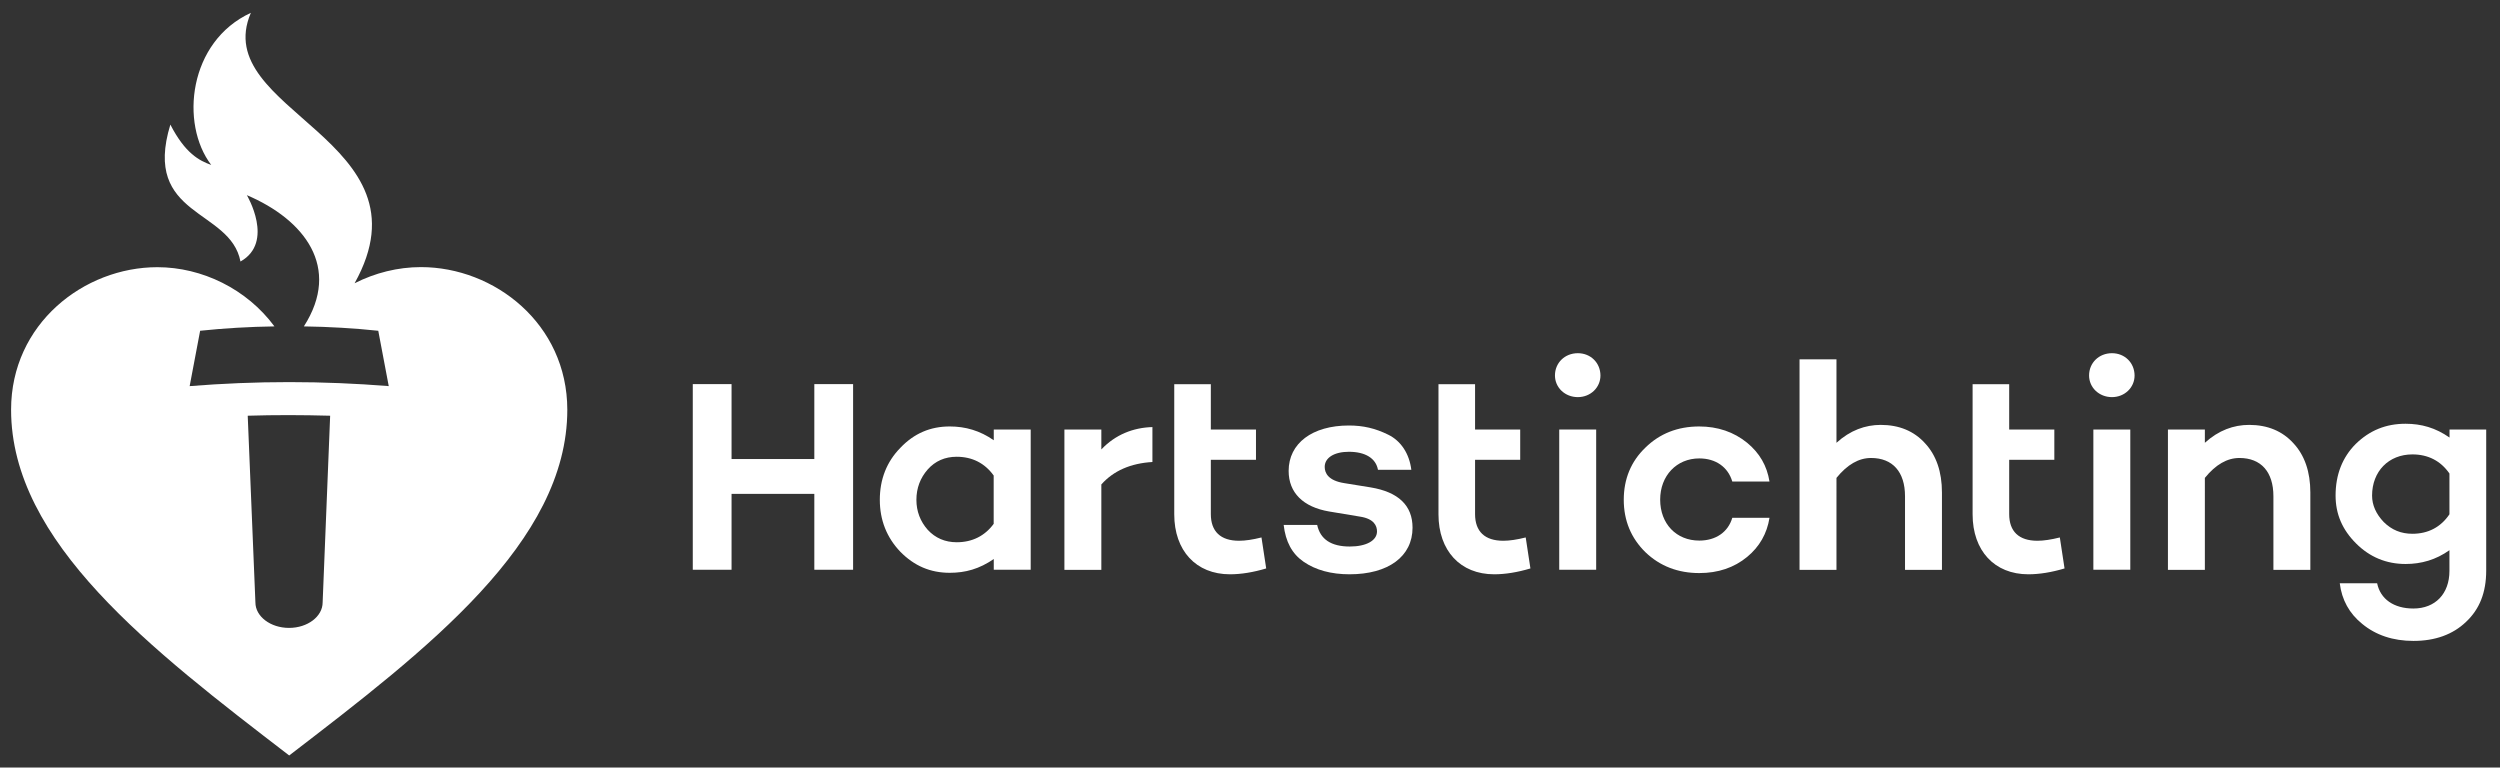
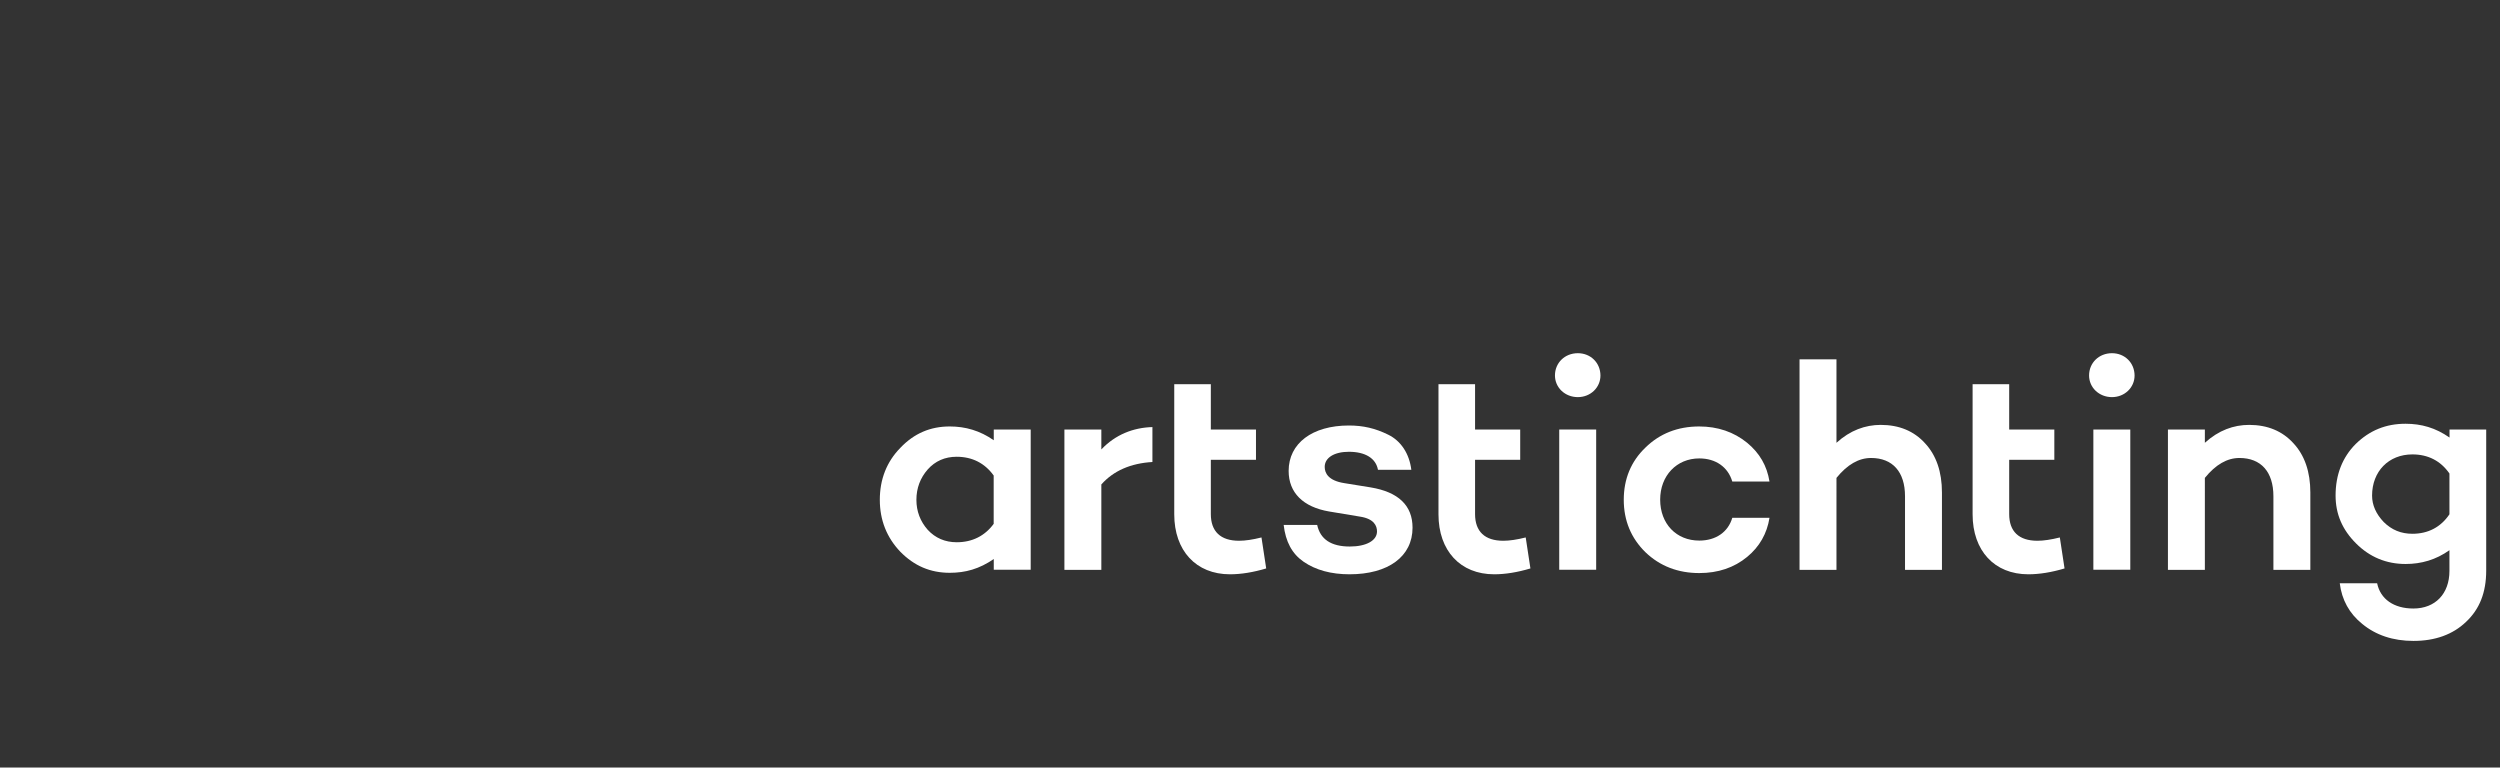
<svg xmlns="http://www.w3.org/2000/svg" x="0px" y="0px" viewBox="0 0 286.31 87.9" style="enable-background:new 0 0 286.31 87.9;" xml:space="preserve">
  <rect x="0" y="0" width="286.31" height="87.9" fill="#333333" stroke="none" />
  <style type="text/css">	.st0{fill:#FFFFFF;}</style>
  <g id="logo">
    <path class="st0" d="M113.81,64.02v1.23h4.23V49.19h-4.23v1.23c-1.58-1.1-3.24-1.58-5.04-1.58c-2.23,0-4.09,0.8-5.66,2.45  c-1.56,1.59-2.35,3.6-2.35,5.95c0,2.32,0.79,4.32,2.35,5.95c1.59,1.62,3.44,2.41,5.66,2.41C110.56,65.6,112.16,65.16,113.81,64.02z   M113.81,59.98c-1.02,1.4-2.47,2.12-4.24,2.12c-1.34,0-2.45-0.48-3.32-1.42c-0.86-0.97-1.3-2.13-1.3-3.44  c0-1.33,0.44-2.5,1.29-3.47c0.86-0.97,1.98-1.46,3.32-1.46c1.78,0,3.22,0.73,4.24,2.15V59.98z" />
    <g>
      <g>
        <path class="st0" d="M126.13,55.48c1.4-1.57,3.36-2.42,5.85-2.57v-4c-2.19,0.06-4.24,0.86-5.85,2.56v-2.28h-4.23v16.07h4.23    V55.48z" />
      </g>
    </g>
    <g>
      <g>
        <path class="st0" d="M134.48,43.99v14.91c0,4.17,2.5,6.87,6.38,6.87c1.28,0,2.68-0.23,4.15-0.67l-0.54-3.55    c-0.99,0.25-1.85,0.38-2.57,0.38c-2.11,0-3.23-1.06-3.23-3.05v-6.22h5.17v-3.47h-5.17v-5.19H134.48z" />
      </g>
    </g>
    <g>
      <g>
        <path class="st0" d="M147.01,60.11c0.22,1.93,0.96,3.31,2.28,4.22c1.39,0.96,3.16,1.44,5.26,1.44c4.45,0,7.22-2.04,7.22-5.34    c0-2.53-1.61-4.08-4.79-4.61l-3.03-0.49c-1.85-0.29-2.24-1.17-2.24-1.86c0-1.05,1.09-1.73,2.77-1.73c1.89,0,3.09,0.75,3.33,2.06    h3.82c-0.23-1.85-1.19-3.31-2.65-4.02c-1.48-0.73-2.87-1.05-4.5-1.05c-4.19,0-6.9,2.04-6.9,5.2c0,2.49,1.65,4.14,4.65,4.65    l3.55,0.59c1.59,0.25,1.92,1.06,1.92,1.69c0,1.05-1.23,1.73-3.12,1.73c-2.13,0-3.38-0.83-3.73-2.47H147.01z" />
      </g>
    </g>
    <g>
      <g>
        <path class="st0" d="M164.74,43.99v14.91c0,4.17,2.5,6.87,6.38,6.87c1.28,0,2.68-0.23,4.15-0.67l-0.54-3.55    c-0.99,0.25-1.85,0.38-2.57,0.38c-2.11,0-3.23-1.06-3.23-3.05v-6.22h5.17v-3.47h-5.17v-5.19H164.74z" />
      </g>
    </g>
    <g>
      <g>
        <path class="st0" d="M178.57,65.25h4.23V49.19h-4.23V65.25z" />
        <path class="st0" d="M180.7,40.45c-1.49,0-2.62,1.1-2.62,2.55c0,1.39,1.15,2.48,2.62,2.48c1.45,0,2.59-1.09,2.59-2.48    C183.28,41.55,182.17,40.45,180.7,40.45z" />
      </g>
    </g>
    <g>
      <g>
        <path class="st0" d="M239.74,65.25h4.23V49.19h-4.23V65.25z" />
        <path class="st0" d="M241.87,40.45c-1.49,0-2.62,1.1-2.62,2.55c0,1.39,1.15,2.48,2.62,2.48c1.45,0,2.59-1.09,2.59-2.48    C244.45,41.55,243.34,40.45,241.87,40.45z" />
      </g>
    </g>
    <g>
      <g>
        <path class="st0" d="M194.6,48.84c-2.45,0-4.52,0.81-6.16,2.42c-1.65,1.58-2.48,3.59-2.48,5.98c0,2.38,0.84,4.4,2.49,6.01    c1.65,1.58,3.72,2.38,6.16,2.38c2.15,0,3.99-0.62,5.48-1.85c1.41-1.16,2.27-2.66,2.56-4.48h-4.26c-0.48,1.64-1.89,2.61-3.78,2.61    c-2.64,0-4.48-1.93-4.48-4.69c0-2.74,1.88-4.72,4.48-4.72c1.89,0,3.29,0.99,3.78,2.65h4.26c-0.29-1.81-1.13-3.26-2.56-4.44    C198.57,49.47,196.72,48.84,194.6,48.84z" />
      </g>
    </g>
    <g>
      <g>
        <path class="st0" d="M210.32,54.73c1.24-1.53,2.56-2.28,3.96-2.28c2.47,0,3.89,1.59,3.89,4.38v8.43h4.23V56.4    c0-2.36-0.65-4.26-1.94-5.64c-1.26-1.39-2.96-2.1-5.07-2.1c-1.77,0-3.5,0.62-5.07,2.05v-9.56h-4.23v24.11h4.23V54.73z" />
      </g>
    </g>
    <g>
      <g>
        <path class="st0" d="M252.51,54.73c1.24-1.53,2.56-2.28,3.96-2.28c2.47,0,3.89,1.59,3.89,4.38v8.43h4.23V56.4    c0-2.36-0.65-4.26-1.94-5.64c-1.26-1.39-2.96-2.1-5.07-2.1c-1.77,0-3.5,0.62-5.07,2.05v-1.52h-4.23v16.07h4.23V54.73z" />
      </g>
    </g>
    <g>
      <g>
        <path class="st0" d="M225.91,43.99v14.91c0,4.17,2.5,6.87,6.38,6.87c1.28,0,2.68-0.23,4.15-0.67l-0.54-3.55    c-0.99,0.25-1.85,0.38-2.57,0.38c-2.11,0-3.23-1.06-3.23-3.05v-6.22h5.17v-3.47h-5.17v-5.19H225.91z" />
      </g>
    </g>
    <path class="st0" d="M280.52,63.01v2.37c0,2.62-1.62,4.31-4.13,4.31c-2.24,0-3.78-1.08-4.15-2.89h-4.28  c0.23,1.89,1.09,3.46,2.57,4.65c1.56,1.29,3.53,1.95,5.87,1.95c2.48,0,4.51-0.73,6.02-2.18c1.55-1.45,2.31-3.37,2.31-5.87V49.19  h-4.2v0.92c-1.6-1.12-3.23-1.58-5.04-1.58c-2.25,0-4.11,0.76-5.7,2.31c-1.53,1.53-2.31,3.52-2.31,5.91c0,2.12,0.77,3.92,2.35,5.49  c1.56,1.56,3.46,2.35,5.67,2.35C277.29,64.59,278.98,64.11,280.52,63.01z M280.52,58.9c-0.99,1.47-2.44,2.23-4.24,2.23  c-1.3,0-2.37-0.44-3.28-1.34c-0.89-0.93-1.34-1.95-1.34-3.03c0-2.78,1.9-4.72,4.62-4.72c1.79,0,3.24,0.74,4.24,2.19V58.9z" />
    <g>
      <g>
        <g>
-           <path class="st0" d="M93.26,65.25h4.44V43.99h-4.44v8.58h-9.48v-8.58h-4.44v21.26h4.44v-8.69h9.48V65.25z" />
-         </g>
+           </g>
      </g>
    </g>
  </g>
  <g id="Layer_2">
    <g>
-       <path class="st0" d="M48.21,30.59c-2.65,0-5.26,0.66-7.6,1.85c9.19-16.48-16.73-19.68-11.88-30.97   c-7.14,3.28-8.14,12.7-4.54,17.42c-1.37-0.49-2.98-1.32-4.68-4.62c-3.25,10.64,6.87,9.59,8.03,15.68c3.94-2.21,0.73-7.6,0.73-7.6   c6.58,2.8,10.86,8.27,6.53,15.03c2.86,0.04,5.76,0.21,8.52,0.5l1.2,6.34c-3.72-0.3-7.53-0.46-11.4-0.46   c-3.87,0-7.67,0.16-11.4,0.46l1.2-6.34c2.75-0.29,5.65-0.46,8.51-0.5c-3.17-4.29-8.3-6.78-13.41-6.78   c-8.4,0-16.75,6.48-16.75,16.32c0,15.17,16.03,27.46,31.85,39.6c15.82-12.14,31.85-24.43,31.85-39.6   C64.96,37.07,56.61,30.59,48.21,30.59z M36.95,68.99c0,1.61-1.72,2.92-3.85,2.92c-2.12,0-3.85-1.31-3.85-2.92l-0.88-21.38   c1.56-0.05,3.14-0.07,4.72-0.07c1.59,0,3.16,0.03,4.72,0.07L36.95,68.99z" />
-     </g>
+       </g>
  </g>
</svg>